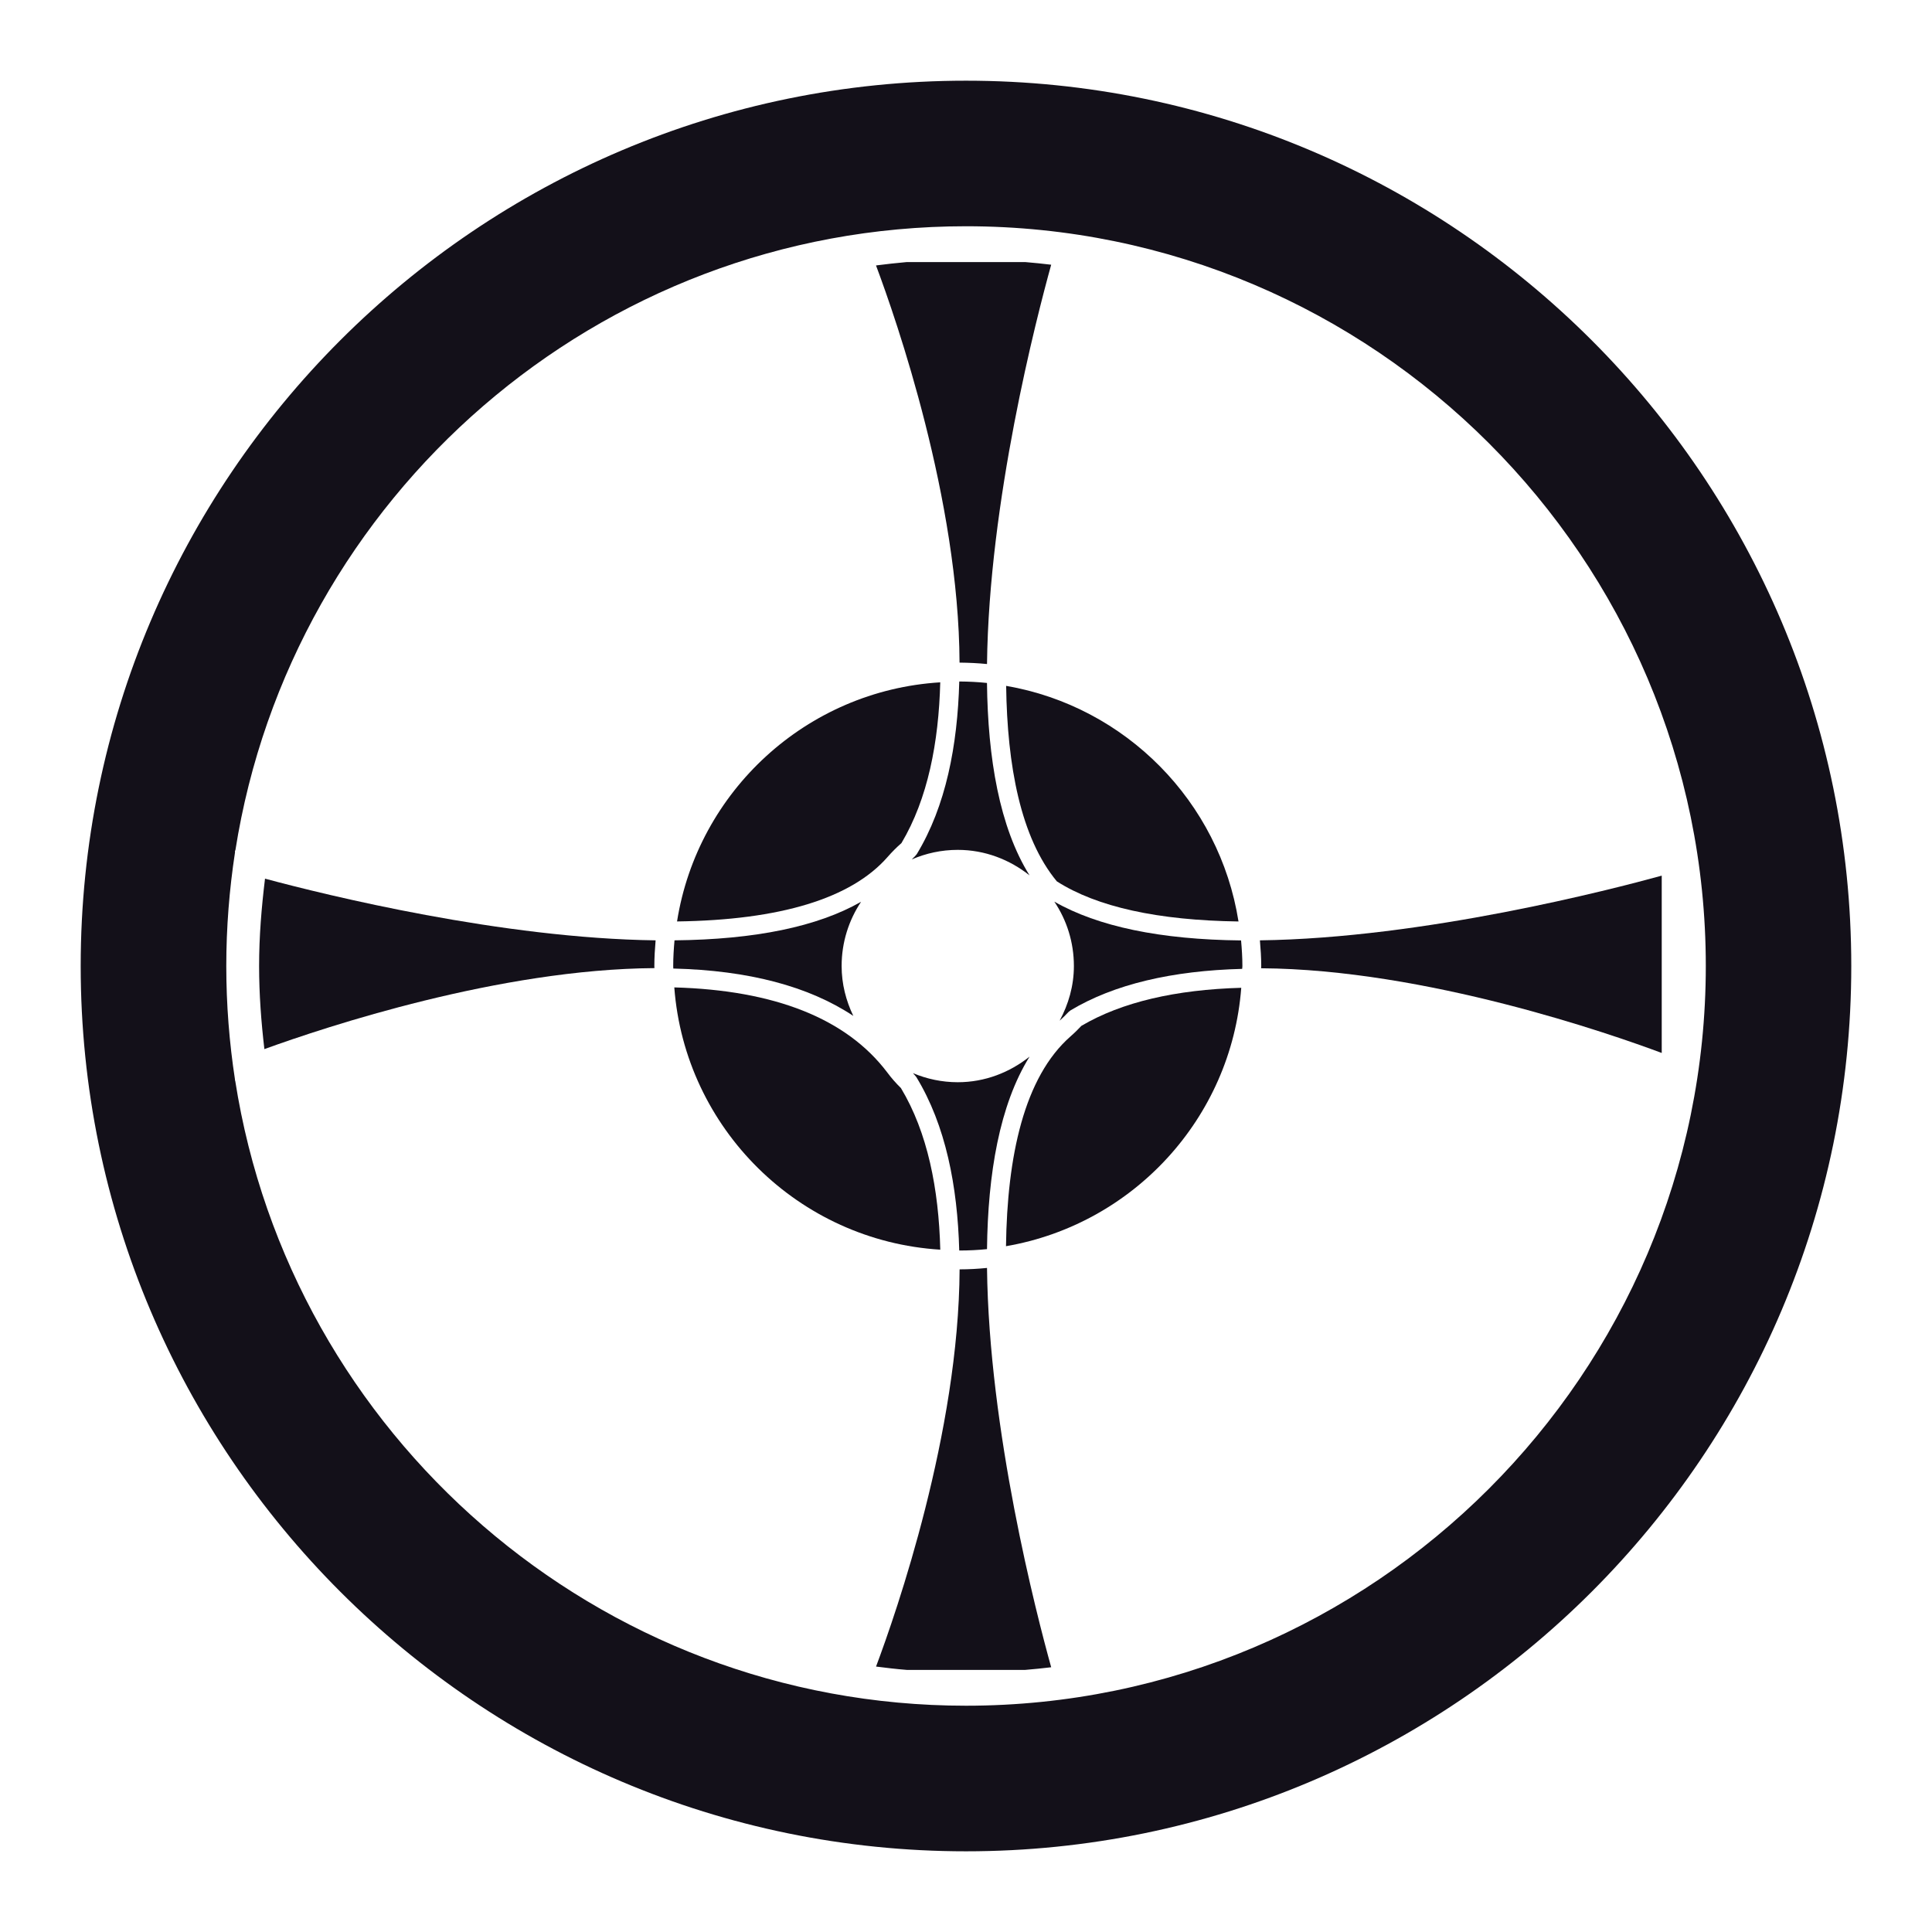
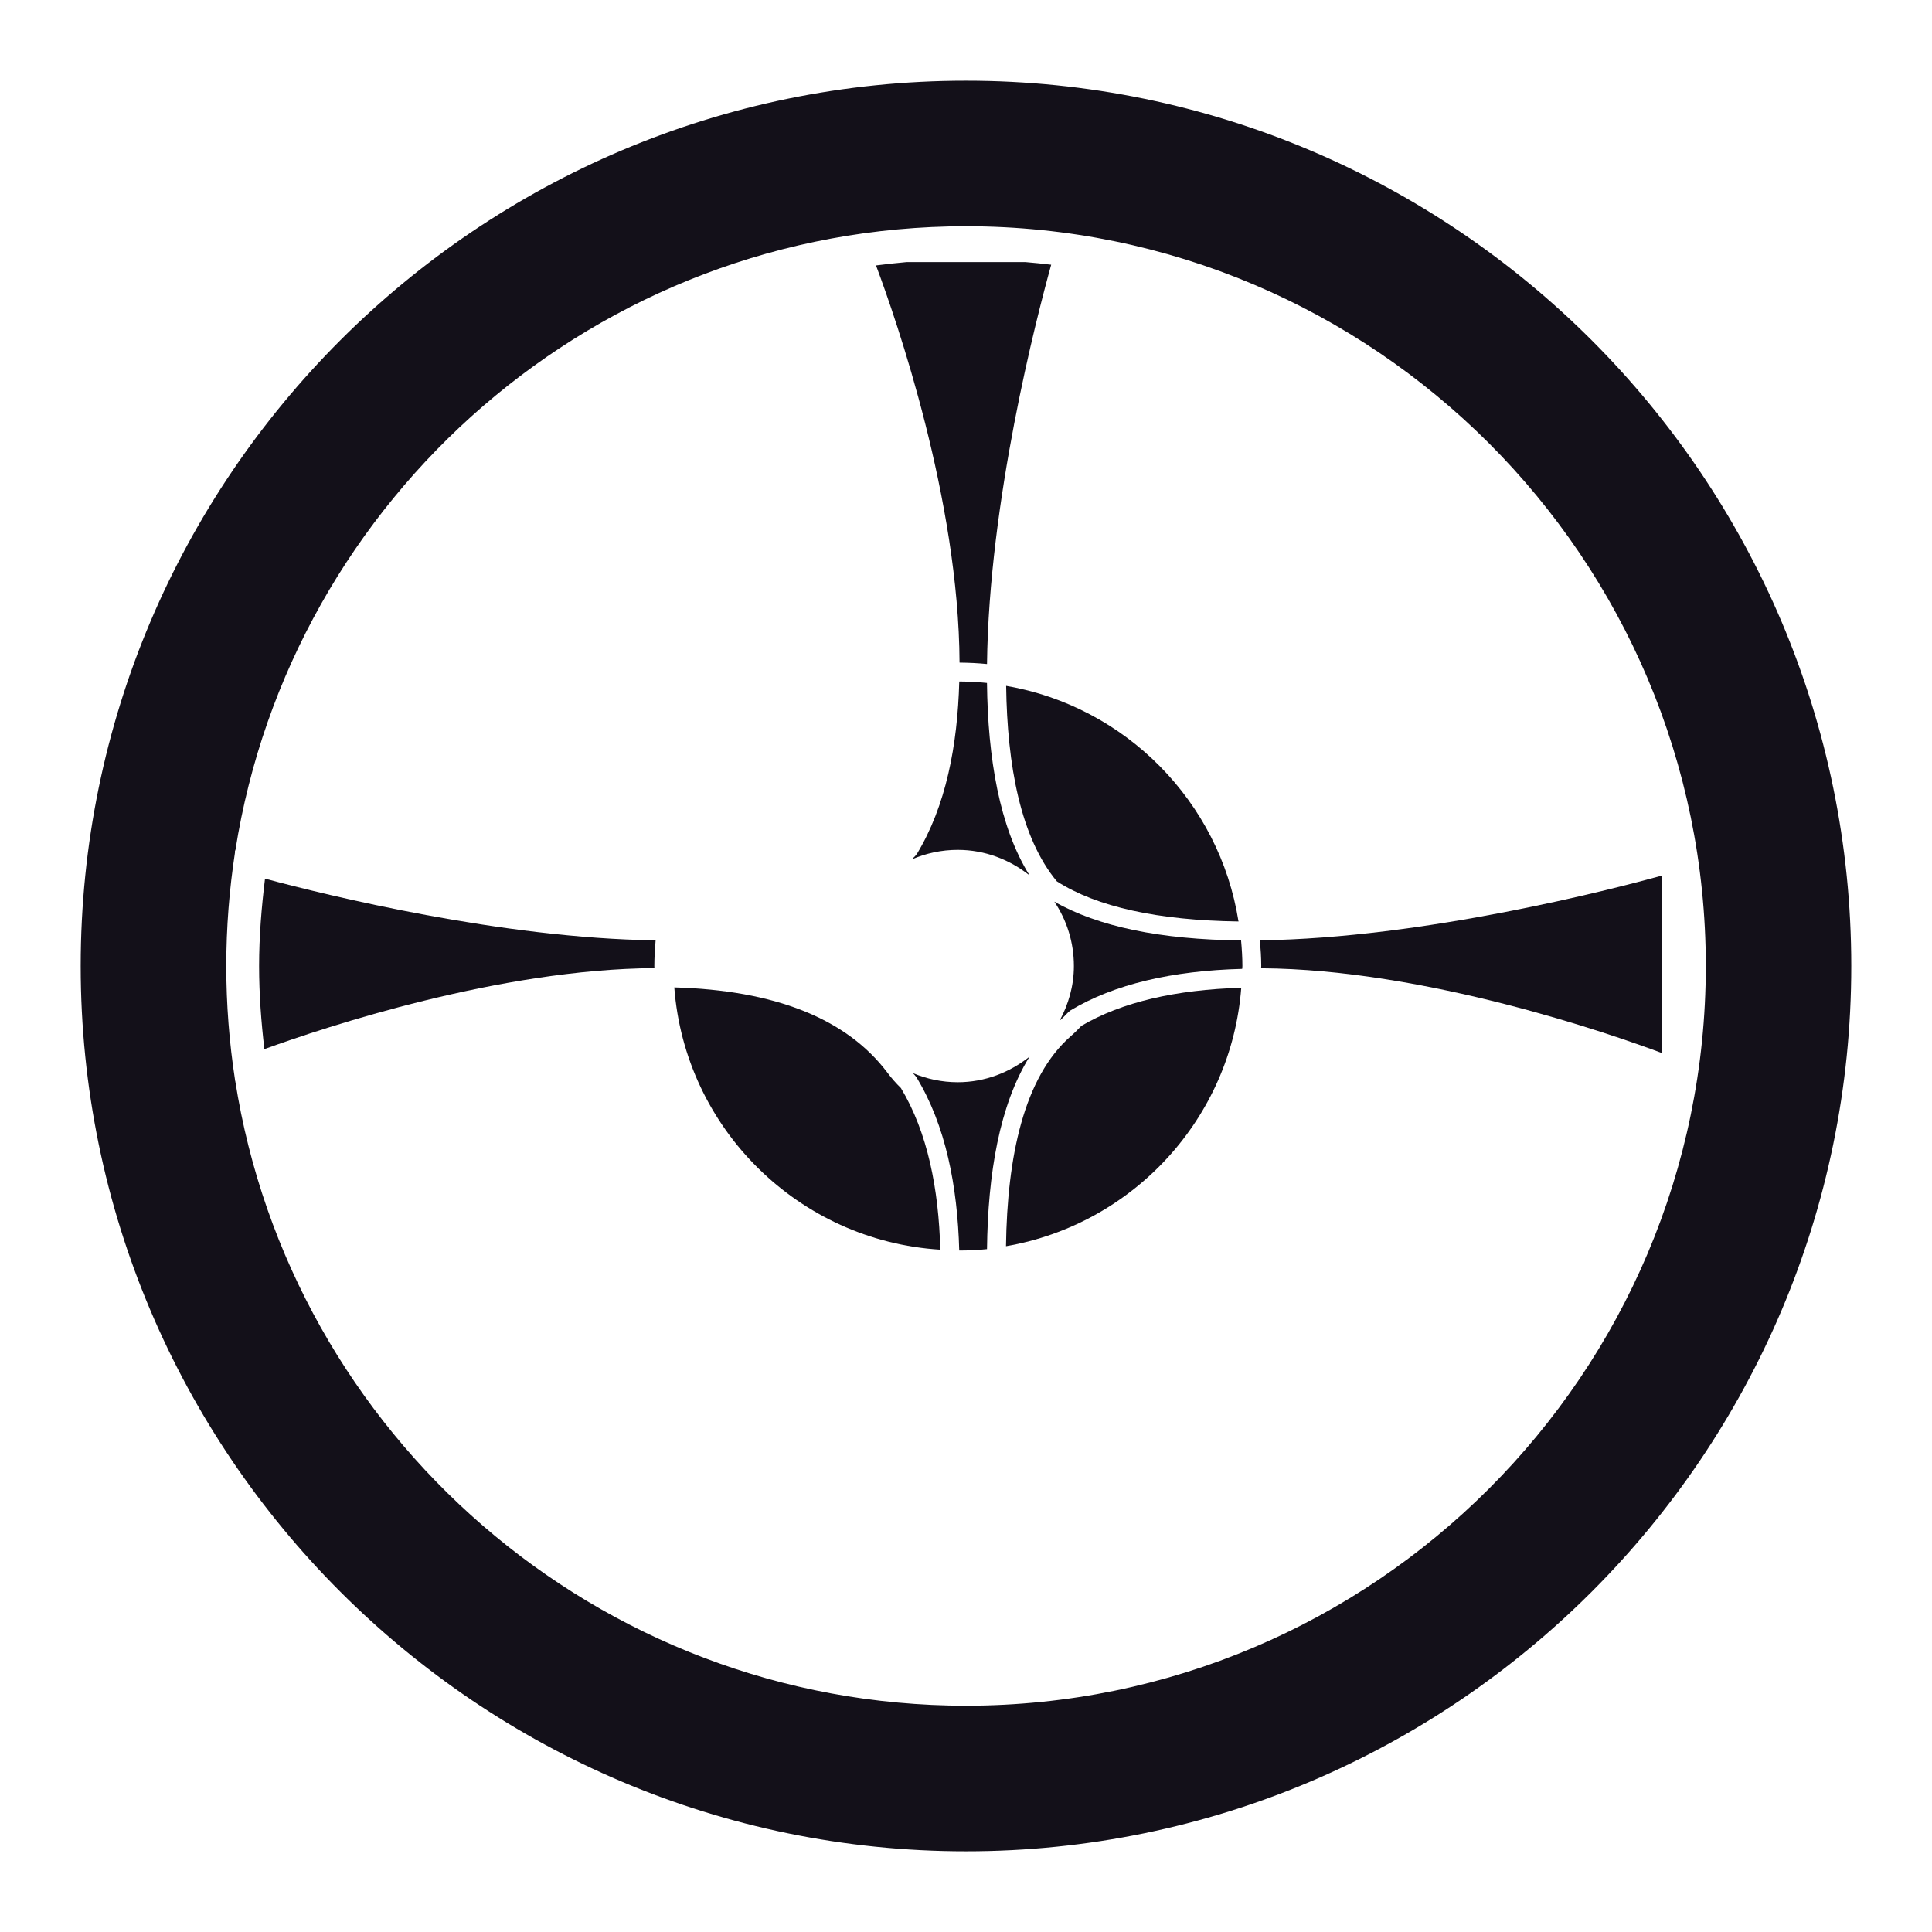
<svg xmlns="http://www.w3.org/2000/svg" version="1.1" id="Layer_1" x="0px" y="0px" width="64px" height="64px" viewBox="0 0 64 64" enable-background="new 0 0 64 64" xml:space="preserve">
  <g>
    <g>
-       <path fill="#131019" d="M22.301,32c0,0.029,0.003,0.057,0.003,0.084c2.489,0.061,4.483,0.587,5.963,1.569    C28.025,33.15,27.88,32.594,27.88,32c0-0.786,0.238-1.518,0.645-2.128c-1.442,0.825-3.512,1.251-6.181,1.278    C22.319,31.431,22.301,31.714,22.301,32z" />
-     </g>
+       </g>
    <g>
      <path fill="#131019" d="M31.148,41.397c-0.051-2.007-0.419-3.885-1.304-5.354c-0.168-0.165-0.313-0.329-0.454-0.519    c-1.351-1.786-3.731-2.723-7.053-2.815C22.688,37.384,26.458,41.109,31.148,41.397z" />
    </g>
    <g>
      <path fill="#131019" d="M32.696,41.379c0.028-2.486,0.412-4.776,1.41-6.377c-0.657,0.522-1.476,0.848-2.379,0.848    c-0.526,0-1.026-0.109-1.483-0.301c0.022,0.024,0.04,0.051,0.064,0.073l0.049,0.061c0.97,1.593,1.362,3.609,1.419,5.742    C32.086,41.425,32.395,41.41,32.696,41.379z" />
    </g>
    <g>
-       <path fill="#131019" d="M22.428,30.524c3.419-0.046,5.771-0.76,6.975-2.136c0.144-0.165,0.294-0.315,0.459-0.46    c0.872-1.465,1.234-3.332,1.285-5.325C26.715,22.875,23.11,26.213,22.428,30.524z" />
-     </g>
+       </g>
    <g>
      <path fill="#131019" d="M55.047,34.881v-5.874c-1.626,0.448-7.873,2.073-13.311,2.143c0.024,0.281,0.044,0.564,0.044,0.85    c0,0.025-0.004,0.05-0.004,0.075C47.232,32.108,53.389,34.261,55.047,34.881z" />
    </g>
    <g>
      <path fill="#131019" d="M41.118,32.722c-2.168,0.061-3.959,0.472-5.296,1.261c-0.104,0.111-0.219,0.226-0.354,0.344    c-1.55,1.356-2.104,3.992-2.143,6.955C37.533,40.558,40.789,37.048,41.118,32.722z" />
    </g>
    <g>
      <path fill="#131019" d="M41.027,30.525c-0.628-3.974-3.741-7.123-7.697-7.805c0.035,2.644,0.479,5.028,1.679,6.476    C36.337,30.046,38.365,30.489,41.027,30.525z" />
    </g>
    <g>
      <path fill="#131019" d="M31.777,22.575c-0.057,2.124-0.444,4.13-1.407,5.718l-0.063,0.075c-0.037,0.031-0.067,0.068-0.102,0.101    c0.467-0.202,0.98-0.316,1.521-0.316c0.903,0,1.722,0.324,2.379,0.845c-0.998-1.598-1.382-3.889-1.41-6.374    C32.395,22.592,32.086,22.577,31.777,22.575z" />
    </g>
    <g>
      <path fill="#131019" d="M41.156,32c0-0.286-0.019-0.568-0.044-0.847c-2.67-0.027-4.745-0.46-6.186-1.285    c0.41,0.61,0.648,1.344,0.648,2.132c0,0.659-0.18,1.269-0.472,1.811c0.109-0.097,0.206-0.193,0.294-0.288l0.066-0.053    c1.443-0.866,3.365-1.315,5.686-1.375C41.151,32.063,41.156,32.032,41.156,32z" />
    </g>
    <g>
      <path fill="#131019" d="M32,2.673C15.831,2.673,2.673,15.829,2.673,32c0,16.172,13.158,29.327,29.327,29.327    c16.172,0,29.326-13.154,29.326-29.327C61.326,15.829,48.172,2.673,32,2.673z M32,56.504c-12.221,0-22.378-8.993-24.209-20.708    l-0.007,0.003V35.76C7.596,34.535,7.496,33.278,7.496,32c0-1.278,0.101-2.532,0.288-3.758v-0.067l0.012,0.002    C9.636,16.474,19.789,7.495,32,7.495c13.512,0,24.507,10.993,24.507,24.504S45.512,56.504,32,56.504z" />
    </g>
    <g>
-       <path fill="#131019" d="M31.788,42.049c-0.025,5.401-2.092,11.356-2.768,13.158c0.339,0.043,0.679,0.084,1.024,0.111h3.913    c0.292-0.024,0.578-0.054,0.865-0.088c-0.491-1.765-2.064-7.834-2.126-13.228C32.397,42.032,32.094,42.049,31.788,42.049z" />
-     </g>
+       </g>
    <g>
      <path fill="#131019" d="M32.696,21.997c0.062-5.394,1.637-11.464,2.126-13.228c-0.283-0.034-0.567-0.063-0.853-0.087h-3.938    c-0.34,0.029-0.677,0.069-1.012,0.111c0.675,1.802,2.743,7.758,2.767,13.157C32.093,21.953,32.397,21.967,32.696,21.997z" />
    </g>
    <g>
      <path fill="#131019" d="M21.676,32c0-0.286,0.018-0.569,0.042-0.85c-5.088-0.065-10.883-1.491-12.939-2.043    C8.663,30.058,8.583,31.019,8.583,32c0,0.932,0.069,1.85,0.175,2.753c2.05-0.743,7.794-2.649,12.921-2.683    C21.679,32.047,21.676,32.023,21.676,32z" />
    </g>
  </g>
</svg>